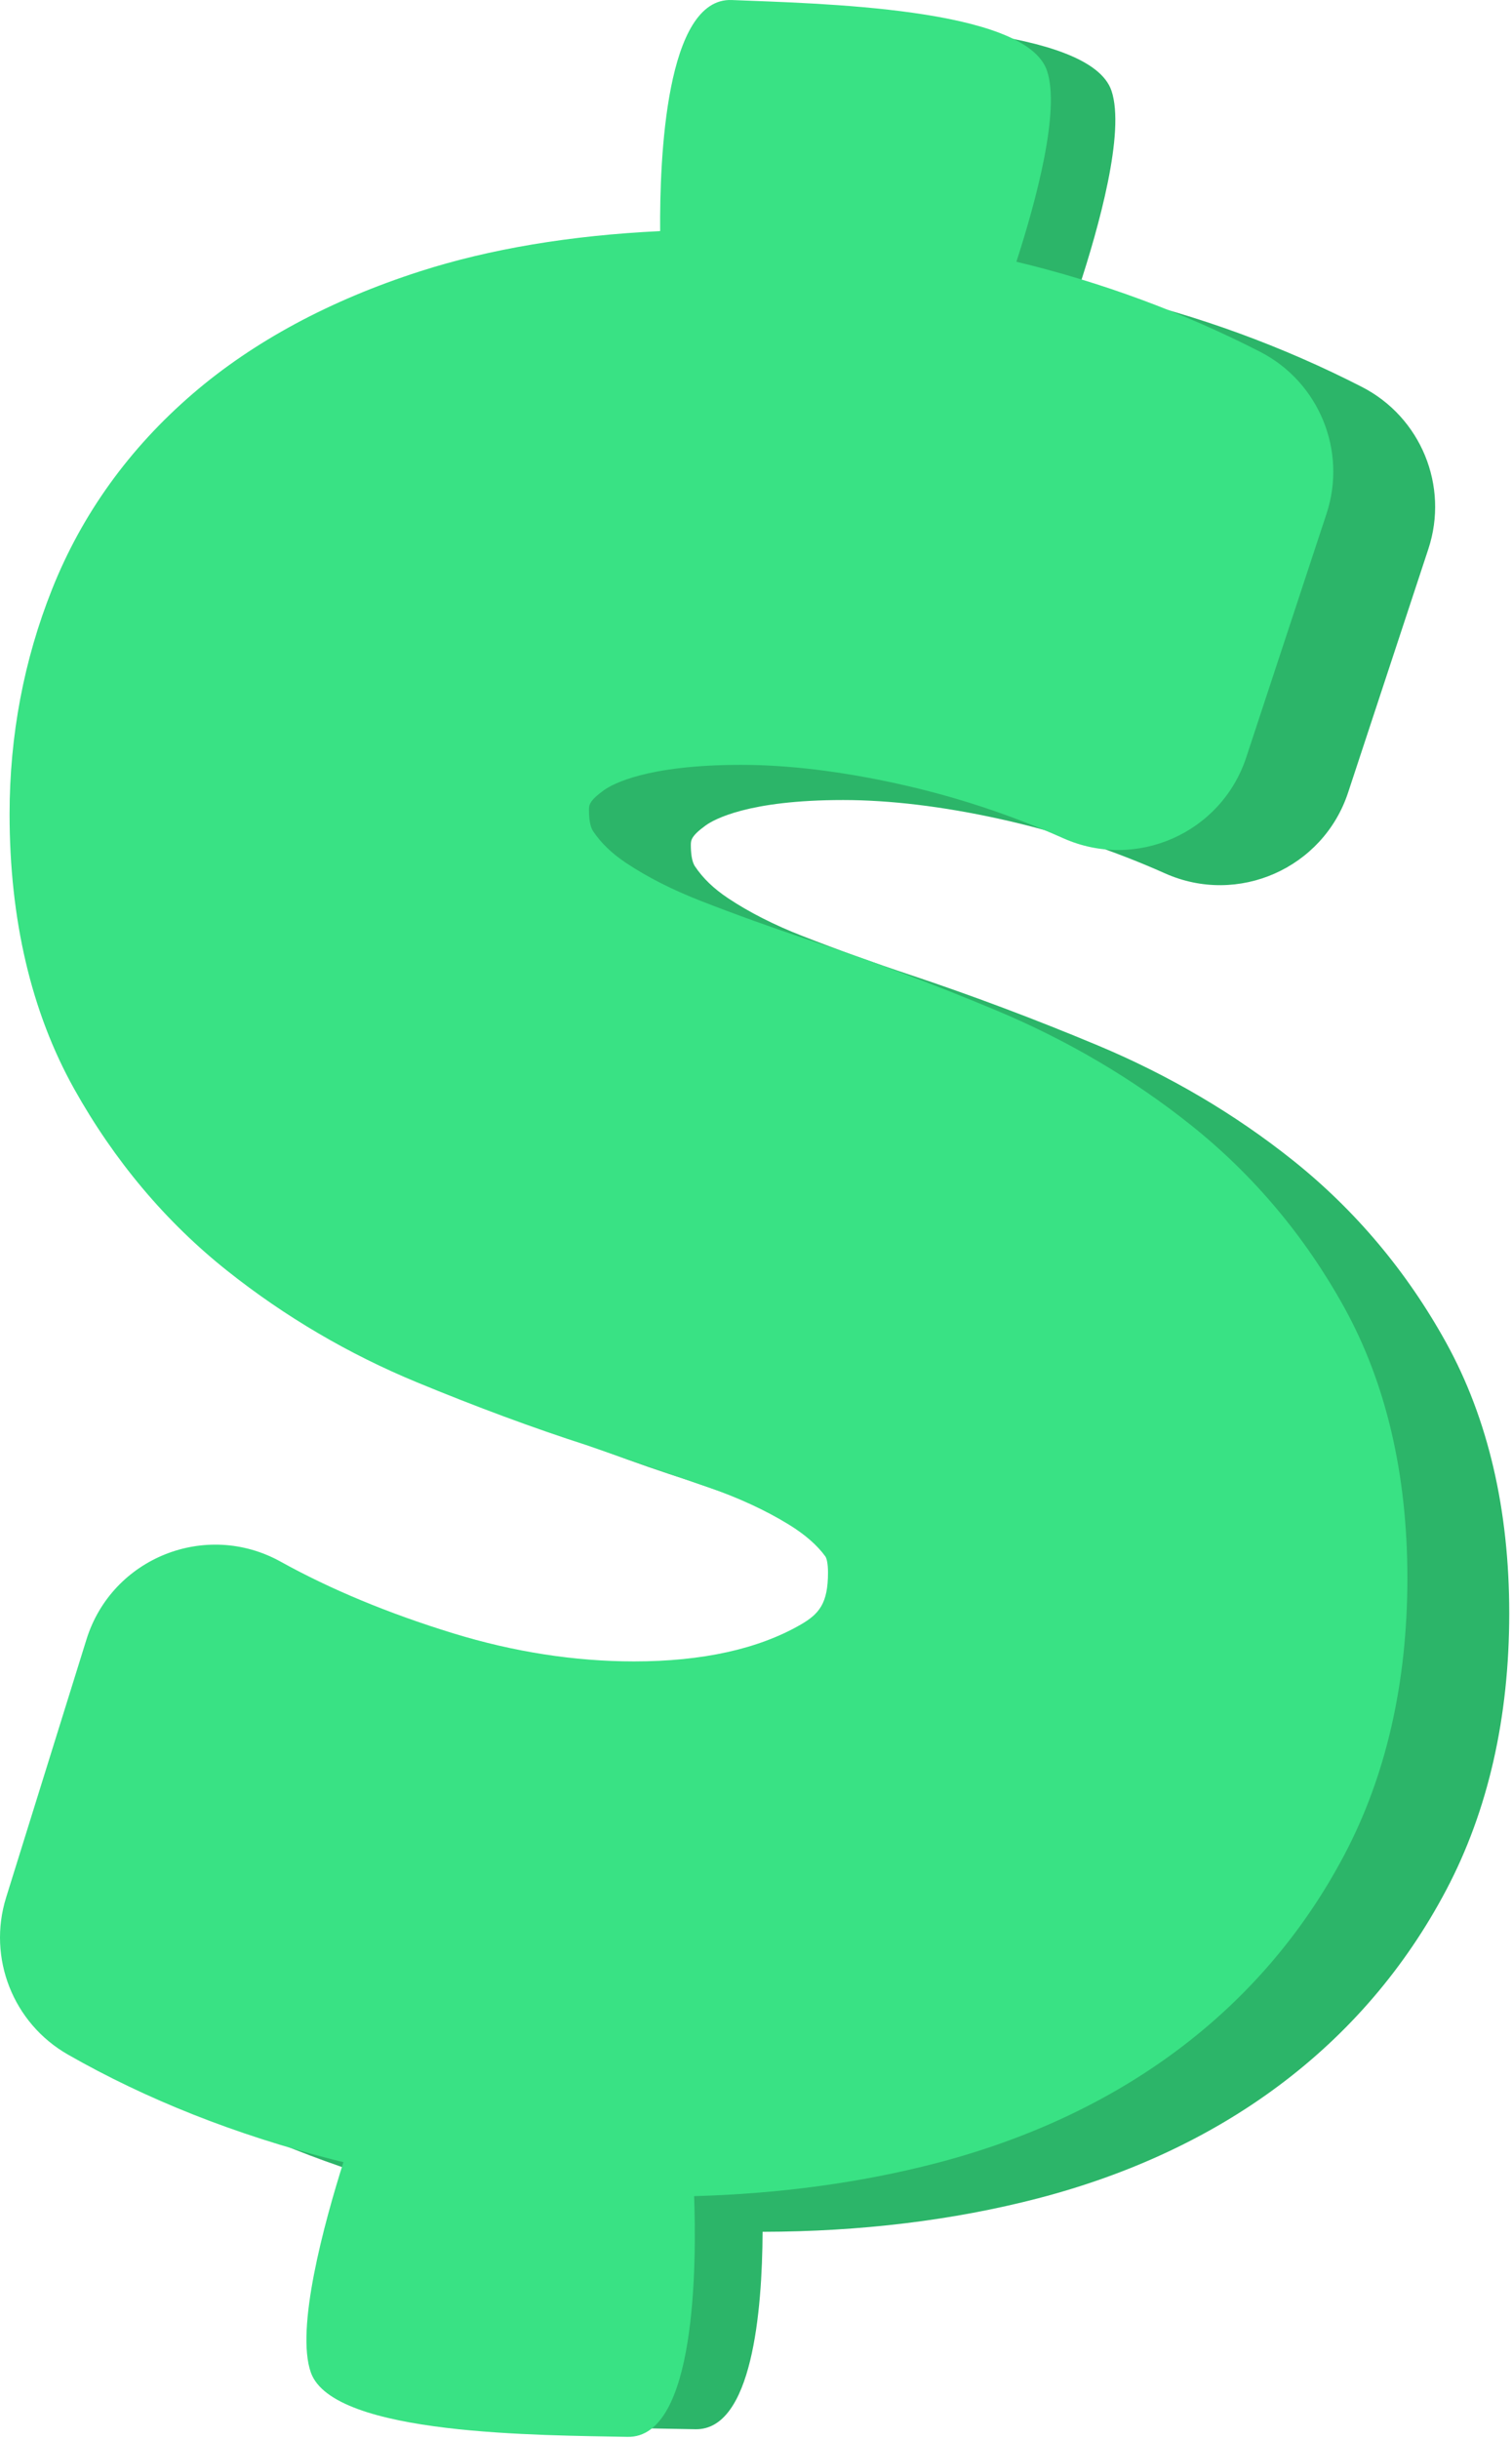
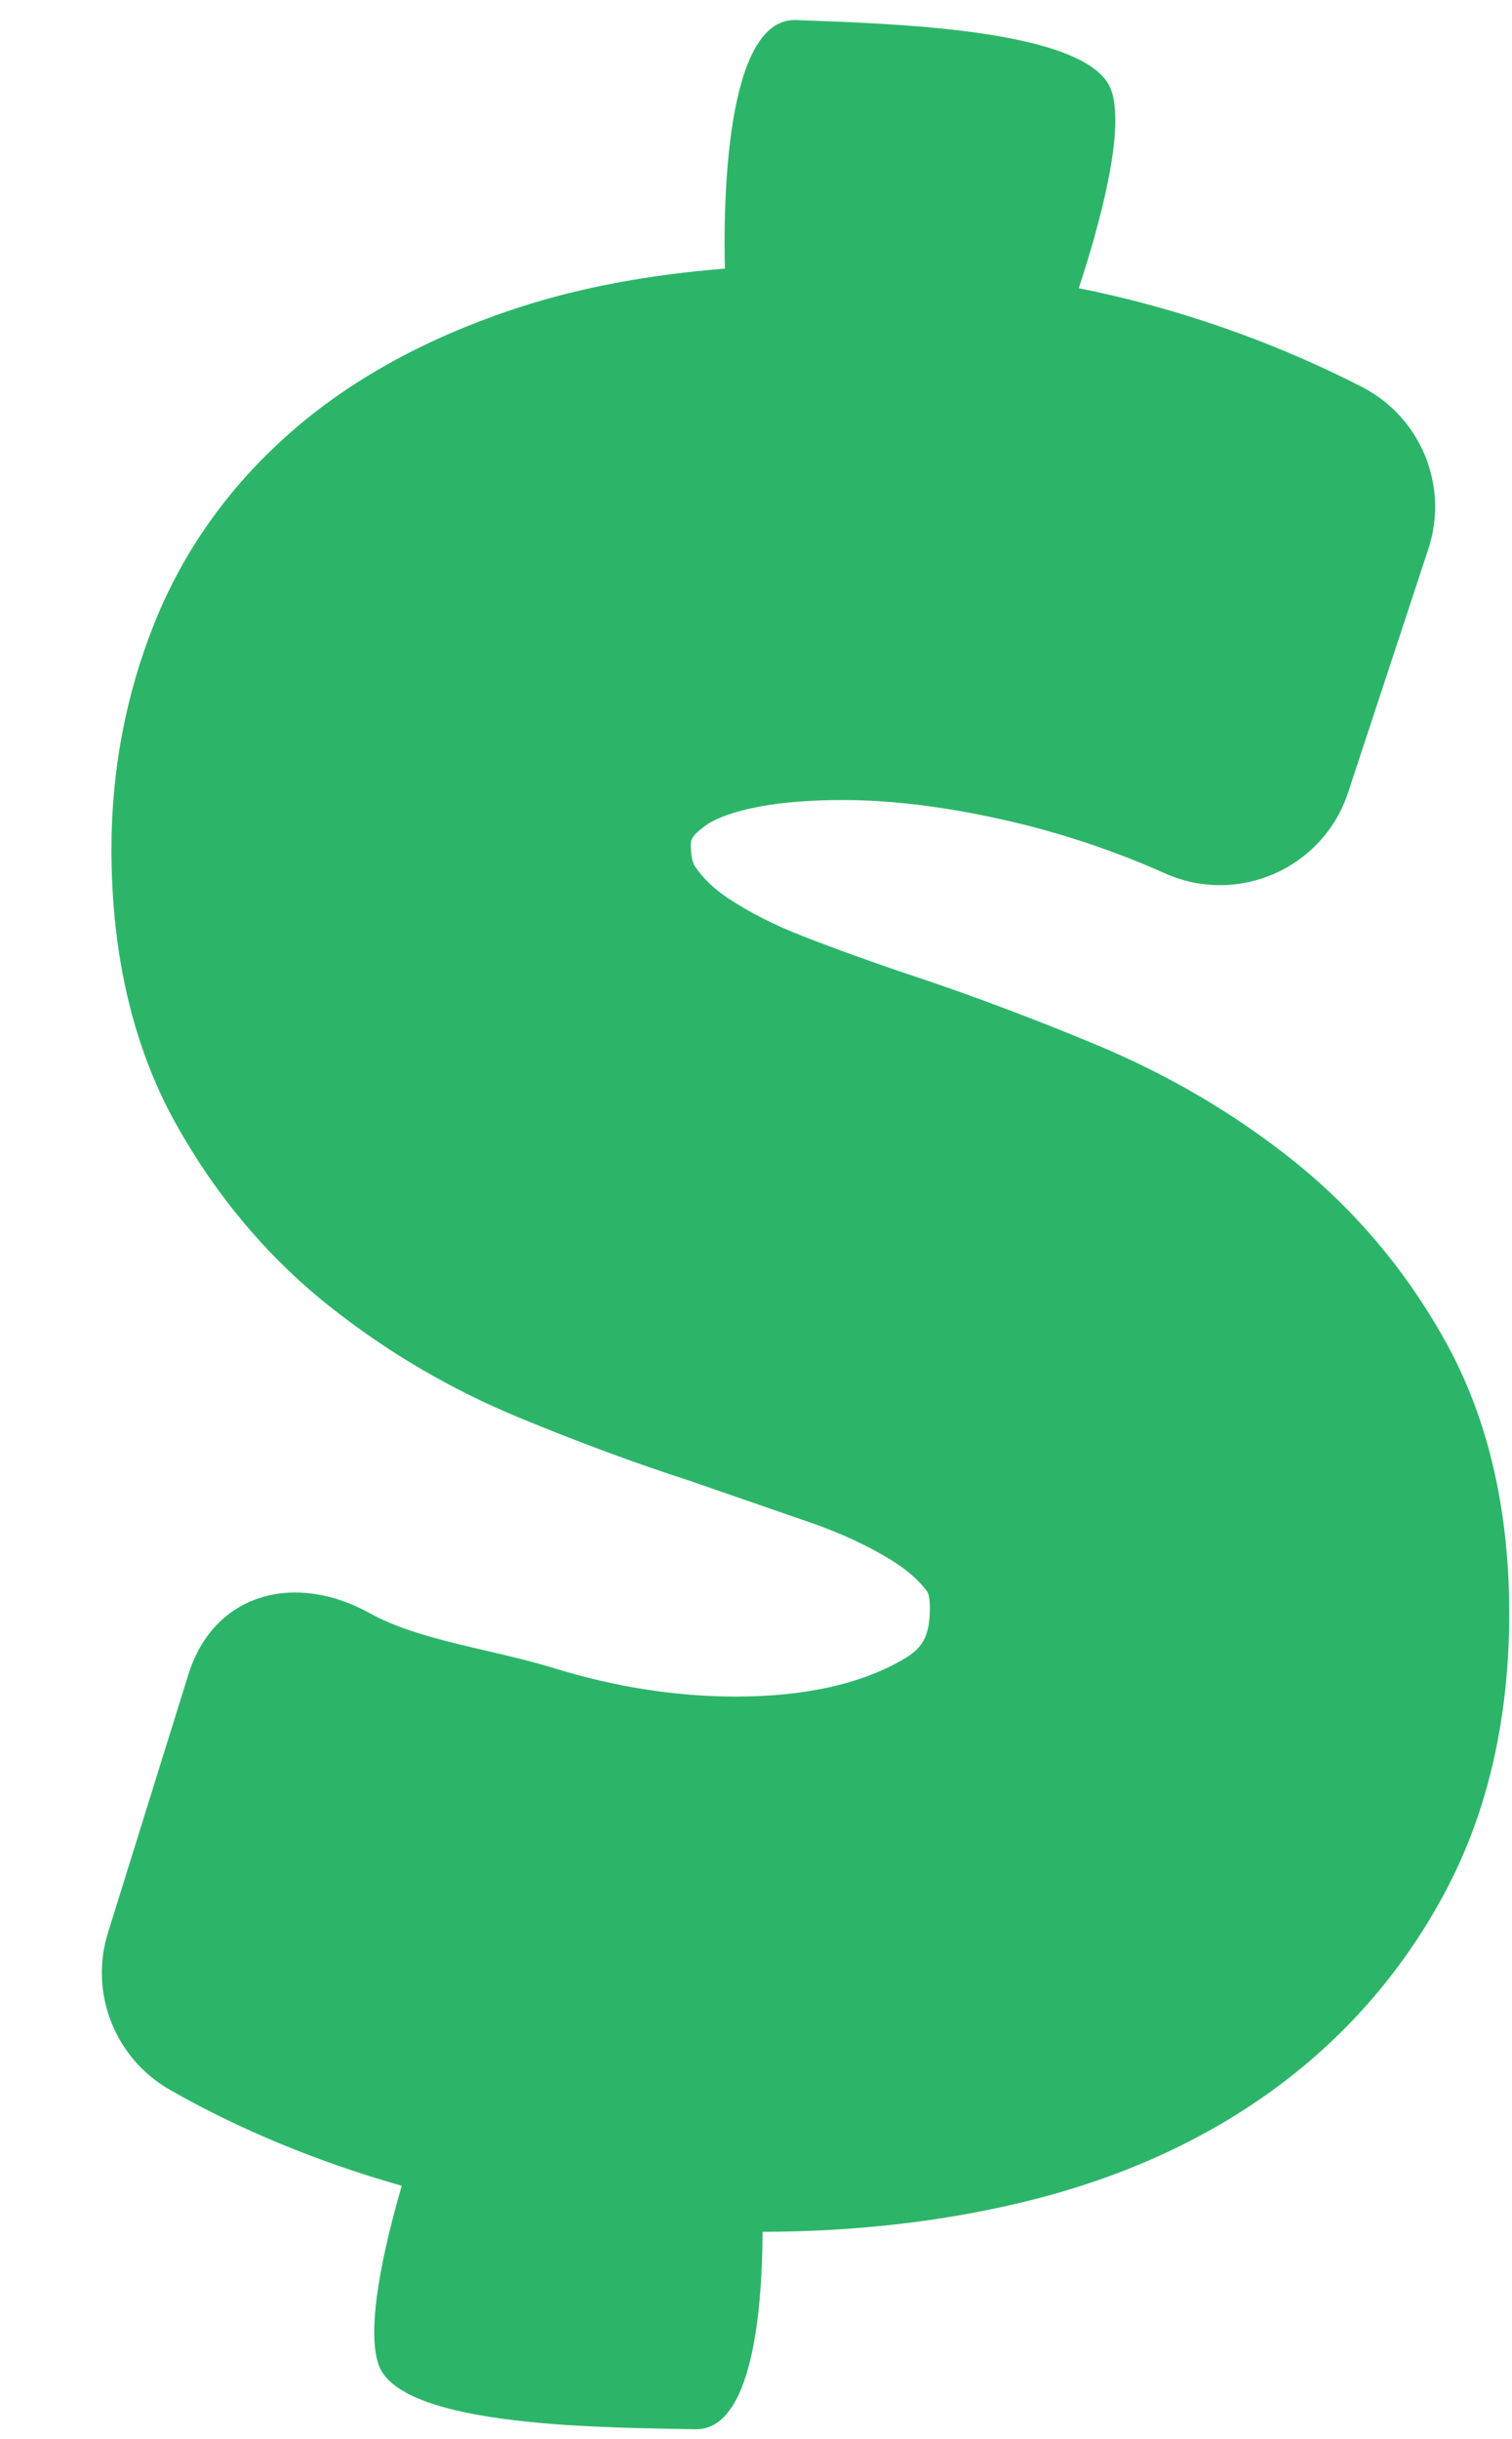
<svg xmlns="http://www.w3.org/2000/svg" width="142" height="229" viewBox="0 0 142 229" fill="none">
  <path d="M135.82 126.084C132.129 119.398 127.286 113.635 121.427 108.957C115.96 104.593 109.788 100.959 103.084 98.156C97.193 95.694 91.279 93.47 85.496 91.544C82.061 90.402 78.648 89.171 75.352 87.885C72.709 86.854 70.365 85.663 68.385 84.346C67.033 83.446 66.014 82.466 65.264 81.343C64.947 80.869 64.88 80.002 64.88 79.359C64.88 78.925 64.88 78.516 66.267 77.512C67.042 76.951 70.264 75.121 79.174 75.121C83.561 75.121 88.489 75.714 93.822 76.883C99.187 78.059 104.433 79.784 109.417 82.01C116.267 85.07 124.261 81.539 126.608 74.416L134.145 51.547C136.096 45.627 133.444 39.169 127.894 36.326C120.449 32.513 112.515 29.614 104.309 27.708C103.322 27.48 102.323 27.265 101.312 27.064C103.215 21.276 105.679 12.403 104.389 8.534C102.393 2.549 82.768 2.217 74.785 1.884C67.994 1.601 67.943 19.788 68.079 25.225C61.047 25.779 54.66 26.966 49.012 28.78C40.567 31.496 33.397 35.354 27.701 40.246C21.725 45.379 17.268 51.565 14.457 58.628C11.809 65.272 10.466 72.377 10.466 79.743C10.466 89.657 12.506 98.338 16.53 105.544C20.301 112.296 25.142 118.046 30.914 122.632C36.319 126.929 42.308 130.45 48.709 133.093C54.292 135.402 59.65 137.388 64.636 138.996L76.06 142.948C78.909 143.933 81.459 145.112 83.64 146.451C85.162 147.385 86.319 148.395 87.082 149.454C87.195 149.611 87.328 150.1 87.328 150.961C87.328 153.864 86.497 154.853 84.747 155.86C80.778 158.146 75.518 159.305 69.114 159.305C63.539 159.305 57.826 158.418 52.135 156.669C46.063 154.804 39.401 154.072 34.715 151.471C27.695 147.575 20.075 149.578 17.688 157.241L10.14 181.475C8.375 187.142 10.787 193.274 15.942 196.221C22.467 199.951 29.784 202.979 37.73 205.242C36.068 210.977 34.326 218.595 35.565 222.067C37.684 228.009 57.312 227.934 65.3 228.101C70.641 228.213 71.582 217.004 71.62 209.563C80.812 209.547 89.514 208.491 97.494 206.418C106.065 204.187 113.656 200.639 120.053 195.874C126.665 190.953 131.968 184.765 135.814 177.483C139.747 170.04 141.741 161.293 141.741 151.486C141.742 141.755 139.751 133.21 135.82 126.084Z" fill="#2CB569" />
-   <path d="M126.254 122.782C122.562 116.095 117.72 110.333 111.86 105.656C106.393 101.291 100.222 97.657 93.517 94.854C87.627 92.392 81.712 90.168 75.929 88.242C72.495 87.1 69.082 85.869 65.786 84.583C63.143 83.552 60.799 82.361 58.819 81.043C57.467 80.144 56.447 79.163 55.697 78.041C55.38 77.567 55.314 76.7 55.314 76.057C55.314 75.623 55.314 75.213 56.7 74.21C57.476 73.649 60.698 71.819 69.608 71.819C73.995 71.819 78.923 72.412 84.256 73.581C89.621 74.757 94.868 76.482 99.851 78.708C106.7 81.768 114.694 78.237 117.042 71.114L124.579 48.245C126.53 42.325 123.877 35.867 118.327 33.024C111.098 29.322 103.408 26.484 95.455 24.577C97.325 18.792 99.58 10.389 98.334 6.653C96.338 0.668 76.713 0.336 68.73 0.003C62.516 -0.255 61.946 14.949 61.998 21.701C53.578 22.104 46.013 23.369 39.446 25.478C31.001 28.194 23.831 32.051 18.135 36.943C12.159 42.076 7.702 48.263 4.891 55.325C2.243 61.97 0.9 69.074 0.9 76.441C0.9 86.355 2.94 95.036 6.964 102.241C10.735 108.993 15.575 114.744 21.348 119.33C26.753 123.627 32.742 127.147 39.142 129.791C44.726 132.1 50.084 134.086 55.07 135.693L66.494 139.646C69.342 140.631 71.893 141.809 74.074 143.148C75.595 144.082 76.753 145.093 77.516 146.151C77.629 146.309 77.762 146.798 77.762 147.659C77.762 150.561 76.931 151.55 75.181 152.557C71.211 154.843 65.952 156.003 59.548 156.003C53.973 156.003 48.26 155.116 42.568 153.367C36.497 151.502 31.043 149.237 26.356 146.636H26.356C19.336 142.741 10.508 146.276 8.122 153.938L0.574 178.173C-1.191 183.84 1.221 189.971 6.375 192.918C13.742 197.131 22.119 200.449 31.272 202.779C31.596 202.862 31.926 202.94 32.254 203.02C30.443 208.748 27.731 218.672 29.197 222.783C31.317 228.725 50.945 228.65 58.933 228.817C65.4 228.952 65.417 212.489 65.189 206.214C73.227 205.99 80.861 204.952 87.928 203.116C96.499 200.885 104.09 197.336 110.487 192.572C117.099 187.651 122.403 181.462 126.248 174.18C130.181 166.737 132.175 157.991 132.175 148.184C132.176 138.453 130.184 129.908 126.254 122.782Z" fill="#39E284" />
</svg>